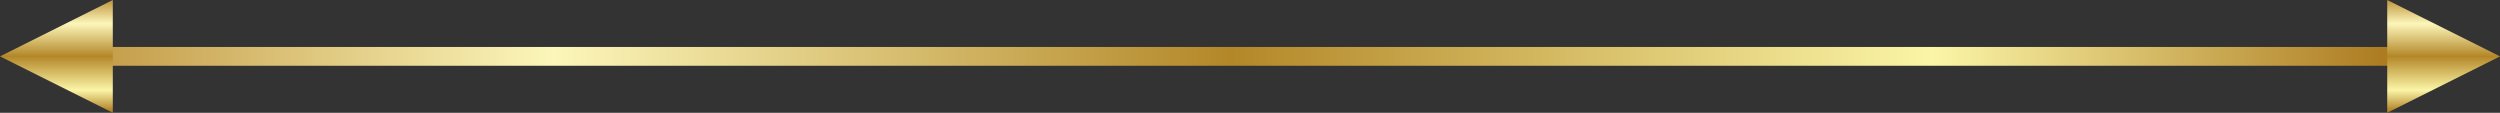
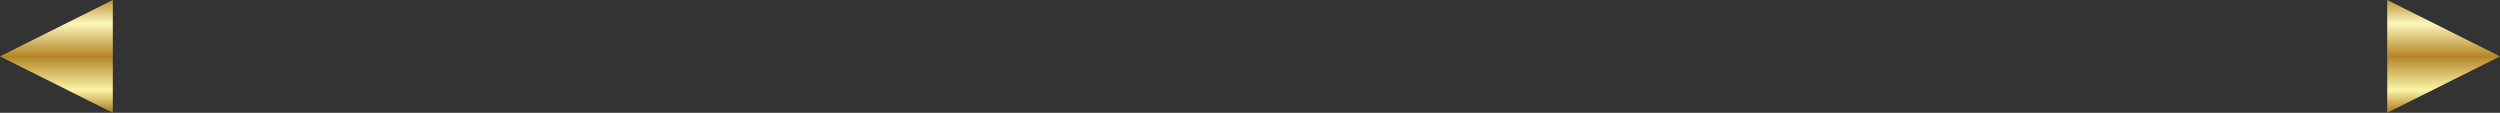
<svg xmlns="http://www.w3.org/2000/svg" xmlns:xlink="http://www.w3.org/1999/xlink" clip-rule="evenodd" fill-rule="evenodd" height="160.0" preserveAspectRatio="xMidYMid meet" stroke-linejoin="round" stroke-miterlimit="2" version="1.0" viewBox="453.3 1266.7 3546.7 160.0" width="3546.7" zoomAndPan="magnify">
  <rect x="453.3" y="1266.7" width="3546.7" height="160.0" fill="#333333" stroke="none" />
-   <path d="M533.333 1333.33H3866.663V1359.997H533.333z" fill="url(#a)" />
-   <path d="M4000,1346.67l-160,80l0,-160l160,80Z" fill="url(#b)" />
+   <path d="M4000,1346.67l-160,80l0,-160Z" fill="url(#b)" />
  <path d="M453.333,1346.67l160,80l0,-160l-160,80Z" fill="url(#c)" />
  <defs>
    <linearGradient gradientTransform="matrix(3333.33 0 0 133.333 533.333 1346.67)" gradientUnits="userSpaceOnUse" id="a" x1="0" x2="1" xlink:actuate="onLoad" xlink:show="other" xlink:type="simple" y1="0" y2="0">
      <stop offset="0" stop-color="#bf953f" />
      <stop offset=".21" stop-color="#fcf6ba" />
      <stop offset=".5" stop-color="#b38728" />
      <stop offset=".8" stop-color="#fbf5a7" />
      <stop offset="1" stop-color="#aa771c" />
    </linearGradient>
    <linearGradient gradientTransform="matrix(0 160 -800 0 3920 1266.67)" gradientUnits="userSpaceOnUse" id="b" x1="0" x2="1" xlink:actuate="onLoad" xlink:show="other" xlink:type="simple" y1="0" y2="0">
      <stop offset="0" stop-color="#bf953f" />
      <stop offset=".21" stop-color="#fcf6ba" />
      <stop offset=".5" stop-color="#b38728" />
      <stop offset=".8" stop-color="#fbf5a7" />
      <stop offset="1" stop-color="#aa771c" />
    </linearGradient>
    <linearGradient gradientTransform="matrix(0 160 800 0 533.333 1266.67)" gradientUnits="userSpaceOnUse" id="c" x1="0" x2="1" xlink:actuate="onLoad" xlink:show="other" xlink:type="simple" y1="0" y2="0">
      <stop offset="0" stop-color="#bf953f" />
      <stop offset=".21" stop-color="#fcf6ba" />
      <stop offset=".5" stop-color="#b38728" />
      <stop offset=".8" stop-color="#fbf5a7" />
      <stop offset="1" stop-color="#aa771c" />
    </linearGradient>
  </defs>
</svg>